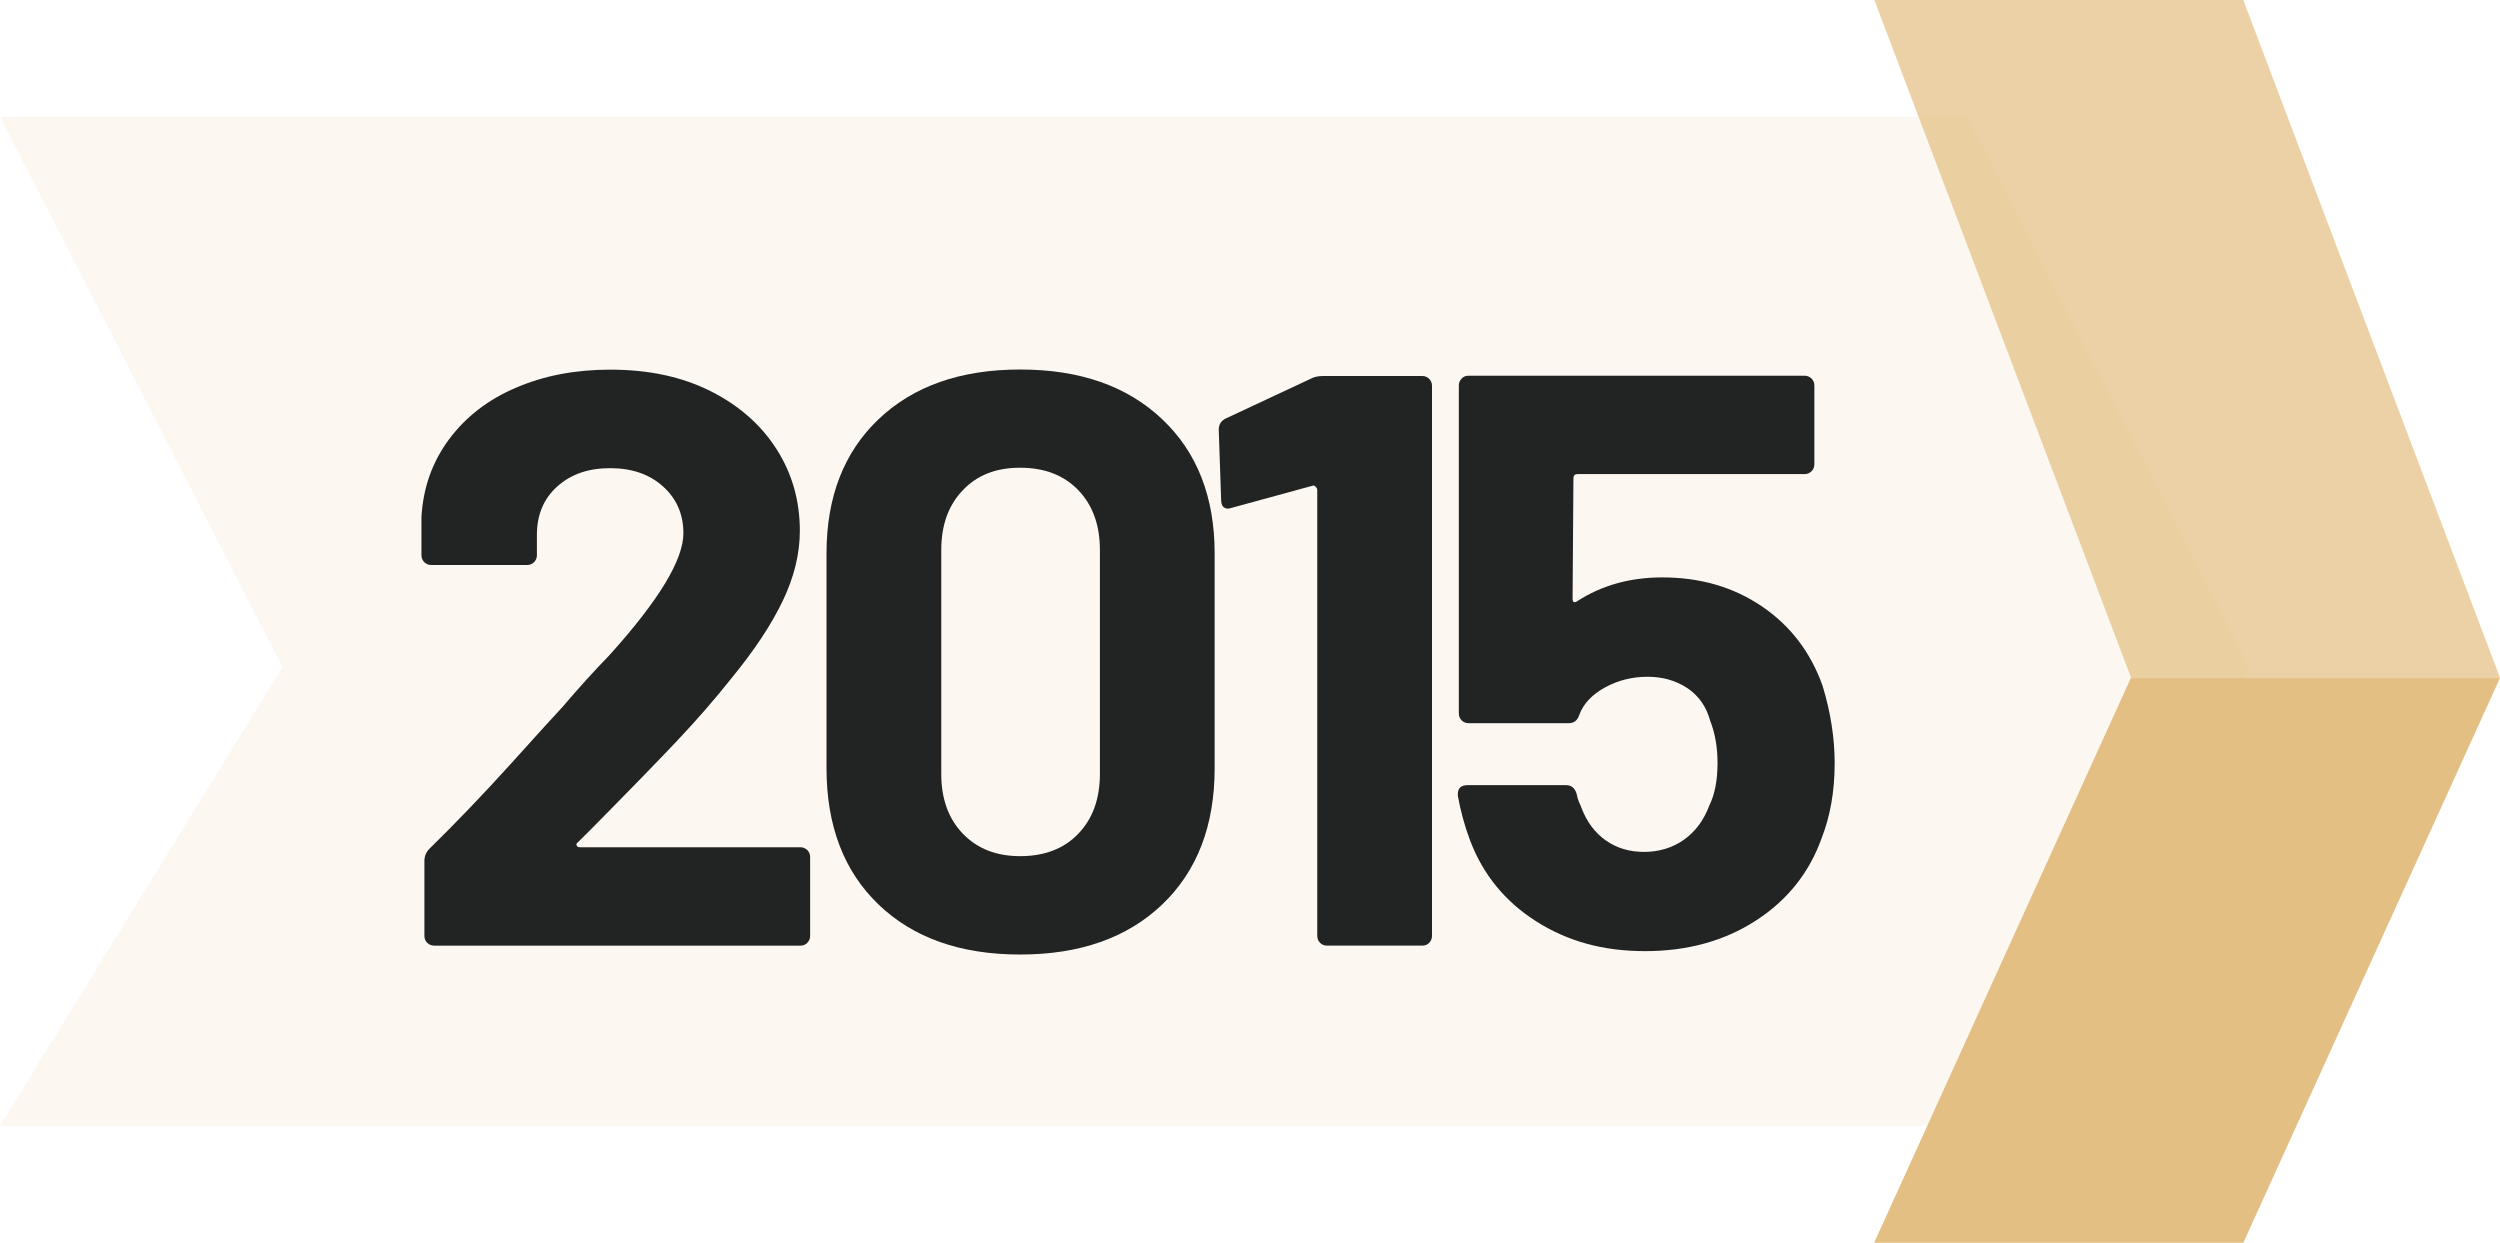
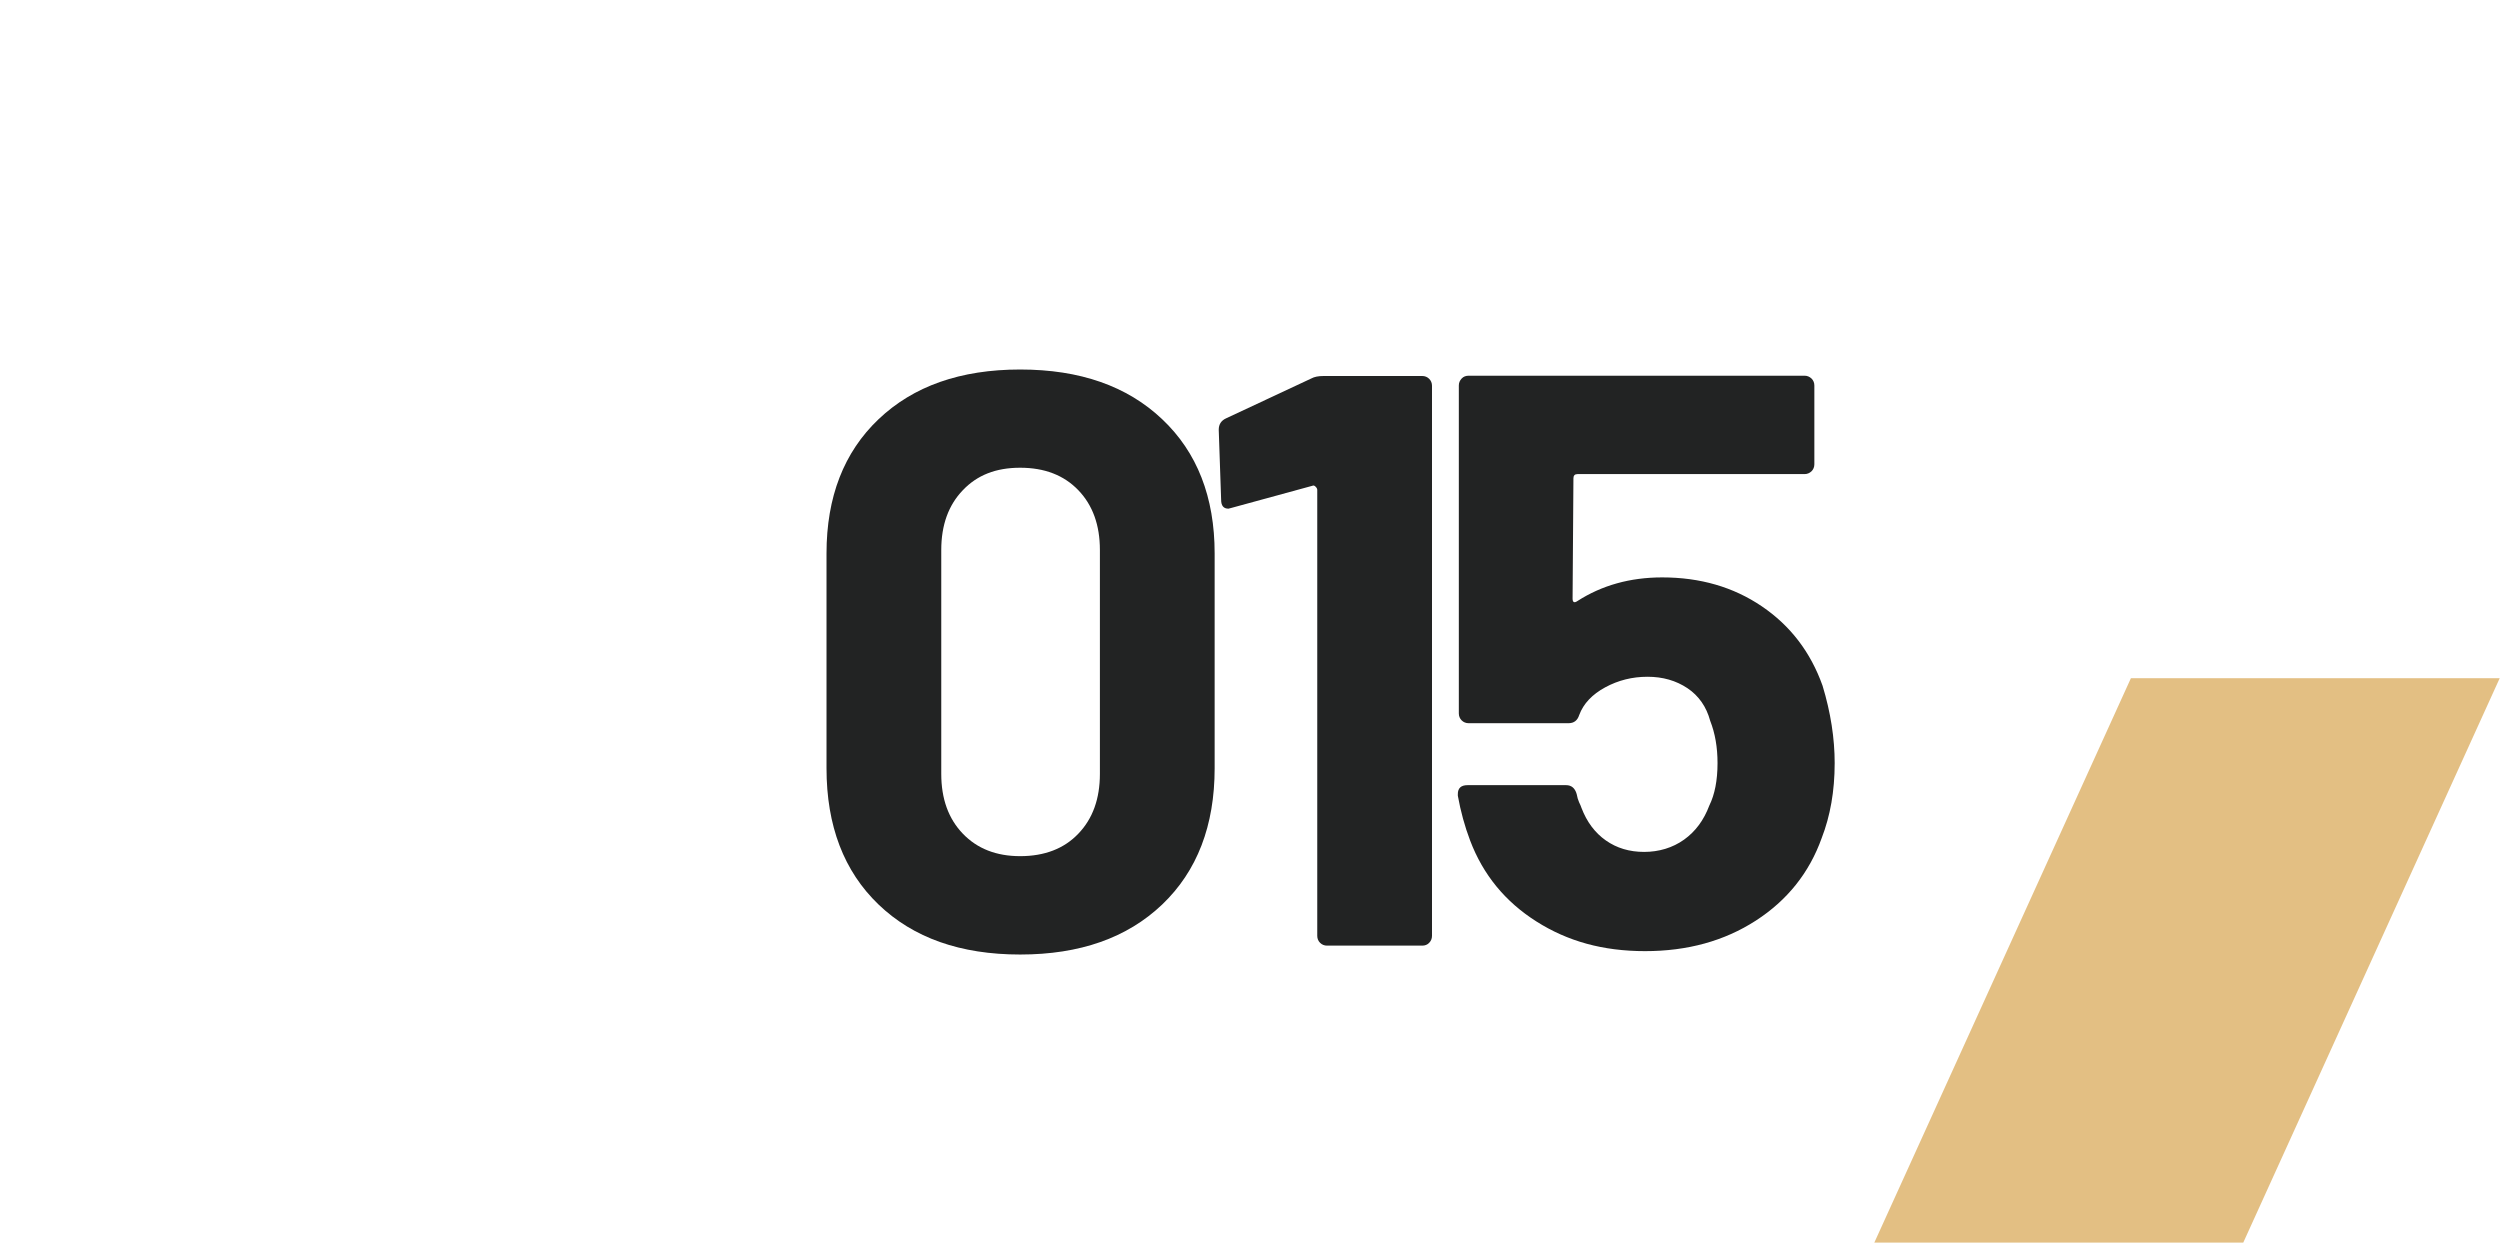
<svg xmlns="http://www.w3.org/2000/svg" id="Capa_1" data-name="Capa 1" viewBox="0 0 177.13 88.04">
  <defs>
    <style> .cls-1 { opacity: .72; } .cls-1, .cls-2, .cls-3, .cls-4 { stroke-width: 0px; } .cls-1, .cls-3, .cls-4 { fill: #e3bf83; } .cls-1, .cls-4 { isolation: isolate; } .cls-2 { fill: #222323; } .cls-4 { opacity: .11; } </style>
  </defs>
-   <polygon class="cls-4" points="139.37 8.27 0 8.27 20.01 47.27 0 79.77 139.37 79.77 159.38 47.27 139.37 8.27" />
  <g>
-     <path class="cls-2" d="M40.86,59.91c.04.08.12.12.23.12h15.62c.19,0,.35.07.49.2.13.13.2.3.2.49v5.59c0,.19-.07.36-.2.49-.14.14-.3.2-.49.2h-25.95c-.19,0-.36-.07-.49-.2-.14-.13-.2-.3-.2-.49v-5.3c0-.35.12-.63.35-.87,1.88-1.84,3.81-3.85,5.77-6.02,1.96-2.17,3.19-3.53,3.69-4.06,1.08-1.27,2.17-2.48,3.29-3.63,3.5-3.88,5.25-6.76,5.25-8.65,0-1.34-.48-2.45-1.44-3.31-.96-.87-2.21-1.3-3.75-1.3s-2.79.43-3.75,1.3c-.96.86-1.44,2.01-1.44,3.43v1.44c0,.19-.07.36-.2.49-.14.14-.3.2-.49.2h-6.8c-.19,0-.36-.07-.49-.2s-.2-.3-.2-.49v-2.71c.12-2.08.77-3.91,1.96-5.51s2.78-2.82,4.76-3.66c1.98-.85,4.2-1.27,6.66-1.27,2.73,0,5.1.51,7.12,1.53s3.57,2.39,4.67,4.12c1.1,1.73,1.64,3.65,1.64,5.77,0,1.61-.4,3.27-1.21,4.96s-2.02,3.52-3.63,5.48c-1.19,1.5-2.48,2.98-3.86,4.44s-3.44,3.58-6.17,6.34l-.87.86c-.09.06-.11.14-.07.22Z" />
    <path class="cls-2" d="M62.25,64.09c-2.46-2.36-3.69-5.58-3.69-9.66v-15.22c0-4,1.23-7.17,3.69-9.51s5.8-3.52,10.03-3.52,7.58,1.17,10.06,3.52c2.48,2.34,3.72,5.52,3.72,9.51v15.22c0,4.07-1.24,7.29-3.72,9.66-2.48,2.36-5.83,3.54-10.06,3.54s-7.57-1.18-10.03-3.54ZM76.4,59.07c1.02-1.06,1.53-2.47,1.53-4.24v-15.86c0-1.77-.51-3.18-1.53-4.24s-2.39-1.59-4.12-1.59-3.05.53-4.06,1.59c-1.02,1.06-1.53,2.47-1.53,4.24v15.86c0,1.77.51,3.18,1.53,4.24s2.37,1.59,4.06,1.59c1.73,0,3.11-.53,4.12-1.59Z" />
    <path class="cls-2" d="M93.79,26.64h6.98c.19,0,.36.07.49.2s.2.3.2.49v38.98c0,.19-.07.36-.2.49-.13.14-.3.2-.49.2h-6.75c-.19,0-.36-.07-.49-.2s-.2-.3-.2-.49v-31.6c0-.08-.04-.15-.12-.23-.08-.08-.15-.1-.23-.06l-5.71,1.56-.23.06c-.35,0-.52-.21-.52-.63l-.17-4.96c0-.38.17-.65.52-.81l6.05-2.83c.2-.11.48-.17.87-.17Z" />
    <path class="cls-2" d="M129.99,54.08c0,1.96-.31,3.73-.92,5.3-.88,2.46-2.44,4.41-4.67,5.85s-4.84,2.16-7.84,2.16-5.49-.7-7.7-2.1c-2.21-1.4-3.78-3.31-4.7-5.74-.38-1-.67-2.06-.87-3.17v-.12c0-.42.23-.63.69-.63h6.98c.38,0,.63.21.75.63.04.23.1.42.17.58.08.15.13.29.17.4.38,1,.96,1.77,1.73,2.31.77.54,1.67.81,2.71.81s2.02-.29,2.83-.87,1.4-1.38,1.79-2.42c.38-.77.58-1.77.58-3,0-1.11-.17-2.11-.52-3-.27-1-.81-1.77-1.61-2.31-.81-.54-1.75-.81-2.83-.81s-2.08.25-3,.75-1.54,1.15-1.84,1.96c-.12.38-.37.58-.75.58h-7.09c-.19,0-.36-.07-.49-.2s-.2-.3-.2-.49v-23.24c0-.19.07-.35.2-.49s.3-.2.49-.2h23.81c.19,0,.35.07.49.2.13.13.2.3.2.49v5.59c0,.19-.07.36-.2.49-.14.13-.3.2-.49.2h-16.09c-.19,0-.29.1-.29.29l-.06,8.53c0,.27.12.33.35.17,1.73-1.11,3.73-1.67,6-1.67,2.69,0,5.04.68,7.06,2.05s3.45,3.24,4.3,5.62c.58,1.91.86,3.74.86,5.5Z" />
  </g>
  <g>
-     <polygon class="cls-1" points="158.94 0 132.8 0 150.99 48.02 132.8 88.04 158.94 88.04 177.13 48.02 158.94 0" />
    <polygon class="cls-3" points="150.98 48.05 132.8 88.04 158.94 88.04 177.11 48.05 150.98 48.05" />
  </g>
</svg>